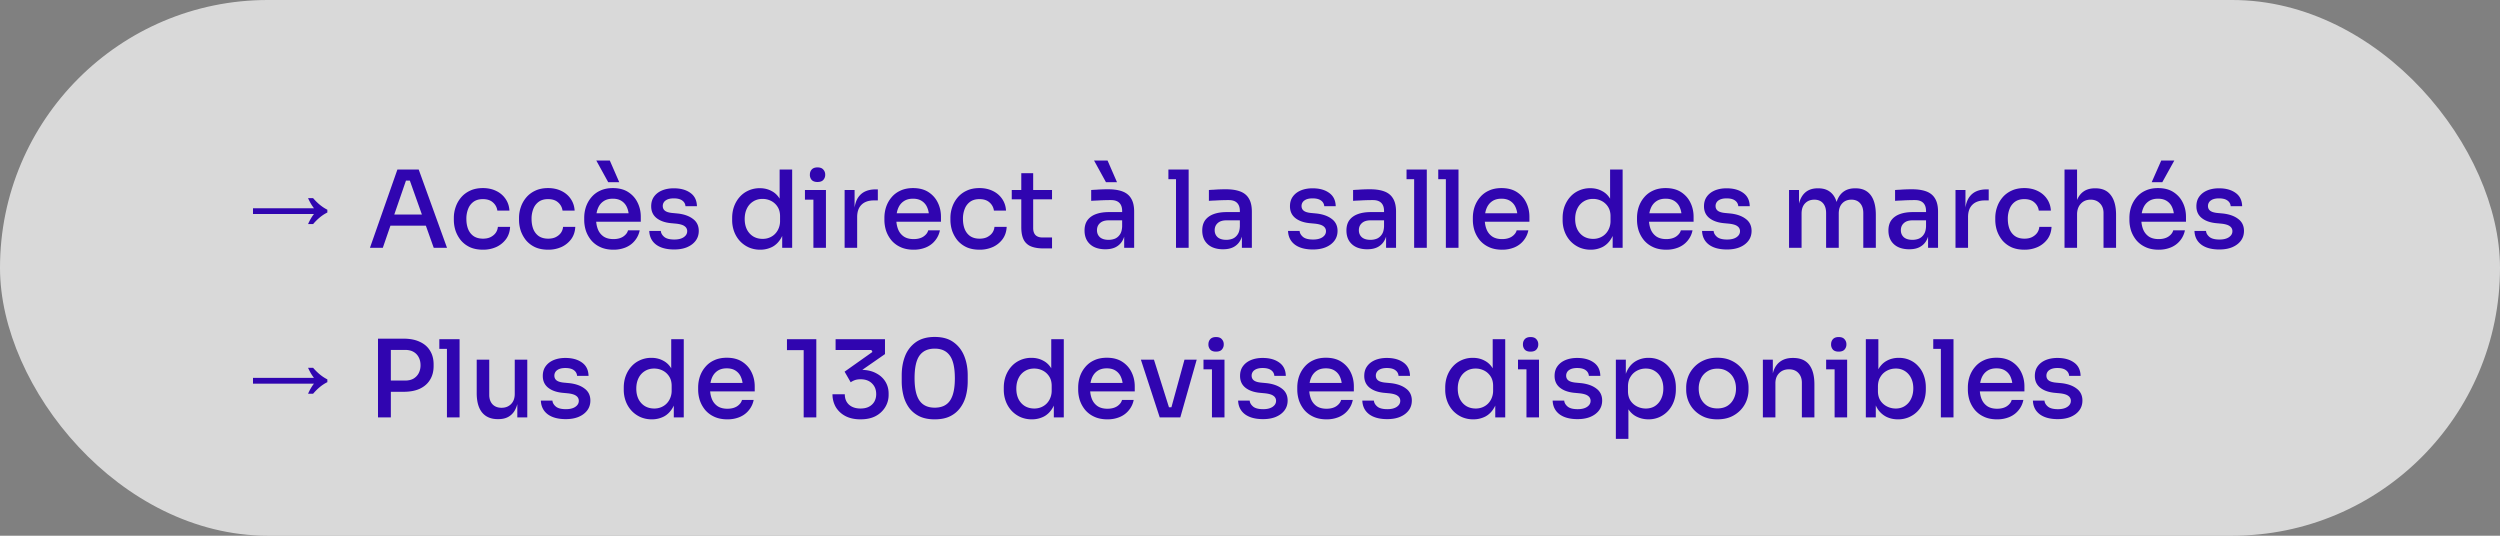
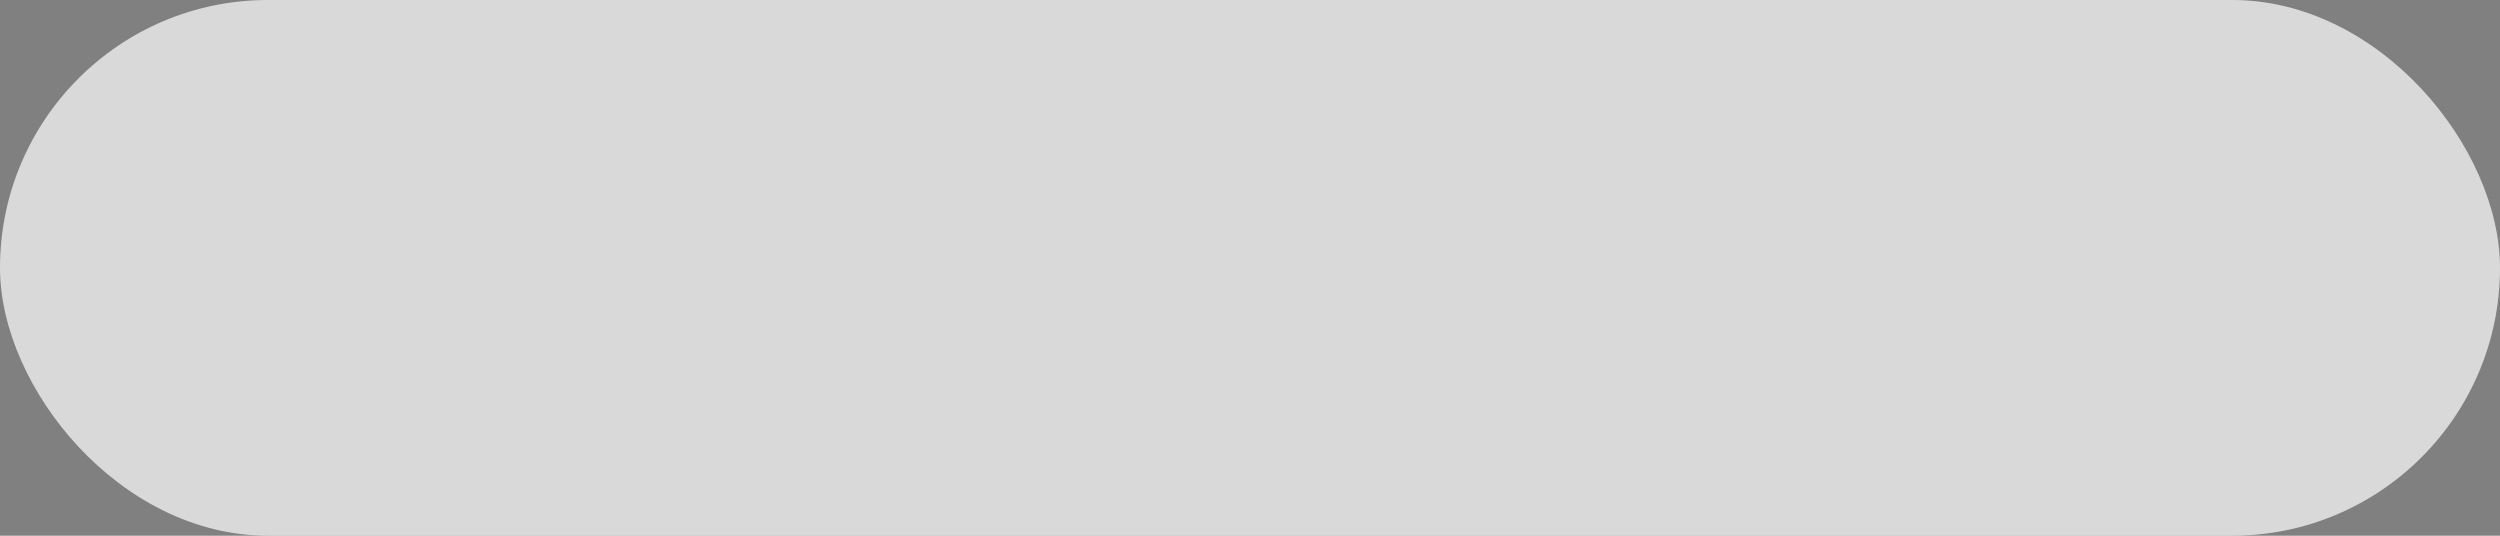
<svg xmlns="http://www.w3.org/2000/svg" fill="none" height="60" viewBox="0 0 280 60" width="280">
  <rect x="0" y="0" width="280" height="60" fill="#808080" stroke="none" />
  <rect fill="#fff" fill-opacity=".7" height="60" rx="30" width="280" />
-   <path d="m34.504 25.098c.104-.24.212-.452.324-.636a3.74 3.74 0 0 1 .336-.492h-6.828v-.648h6.828a5.24 5.24 0 0 1 -.336-.492 6.713 6.713 0 0 1 -.324-.636h.564c.504.584 1.036 1.016 1.596 1.296v.312c-.56.272-1.092.704-1.596 1.296zm6.932 2.652 3.072-8.76h2.388l3.168 8.76h-1.488l-2.772-7.8.588.276h-1.452l.624-.276-2.688 7.8zm1.992-2.472.456-1.248h3.672l.468 1.248zm10.666 2.688c-.552 0-1.036-.092-1.452-.276a2.986 2.986 0 0 1 -1.02-.768 3.585 3.585 0 0 1 -.6-1.08 3.955 3.955 0 0 1 -.192-1.212v-.216c0-.424.068-.832.204-1.224.136-.4.34-.76.612-1.08s.608-.572 1.008-.756c.408-.192.884-.288 1.428-.288.552 0 1.044.104 1.476.312.44.208.792.504 1.056.888.264.376.412.816.444 1.32h-1.356a1.439 1.439 0 0 0 -.492-.912c-.272-.248-.648-.372-1.128-.372-.416 0-.76.096-1.032.288a1.743 1.743 0 0 0 -.612.792 2.959 2.959 0 0 0 -.204 1.14c0 .416.064.792.192 1.128.136.336.34.6.612.792.28.192.632.288 1.056.288.328 0 .608-.056.84-.168.24-.12.432-.276.576-.468.144-.2.228-.428.252-.684h1.368c-.024.52-.172.972-.444 1.356a2.812 2.812 0 0 1 -1.08.888 3.549 3.549 0 0 1 -1.512.312zm7.3 0c-.551 0-1.035-.092-1.451-.276a2.986 2.986 0 0 1 -1.02-.768 3.585 3.585 0 0 1 -.6-1.08 3.955 3.955 0 0 1 -.192-1.212v-.216c0-.424.068-.832.204-1.224.136-.4.34-.76.612-1.08s.608-.572 1.008-.756c.408-.192.884-.288 1.428-.288.552 0 1.044.104 1.476.312.44.208.792.504 1.056.888.264.376.412.816.444 1.32h-1.356a1.439 1.439 0 0 0 -.492-.912c-.272-.248-.648-.372-1.128-.372-.416 0-.76.096-1.032.288a1.743 1.743 0 0 0 -.612.792 2.959 2.959 0 0 0 -.204 1.14c0 .416.064.792.192 1.128.136.336.34.6.612.792.28.192.632.288 1.056.288.328 0 .608-.056.84-.168.24-.12.432-.276.576-.468.144-.2.228-.428.252-.684h1.368c-.024.52-.172.972-.444 1.356a2.812 2.812 0 0 1 -1.08.888 3.549 3.549 0 0 1 -1.512.312zm7.313 0c-.56 0-1.047-.096-1.463-.288a2.907 2.907 0 0 1 -1.02-.756 3.434 3.434 0 0 1 -.6-1.068 3.993 3.993 0 0 1 -.192-1.224v-.228c0-.424.064-.832.192-1.224.136-.4.336-.756.6-1.068a2.77 2.77 0 0 1 .995-.756c.409-.192.88-.288 1.416-.288.697 0 1.276.152 1.74.456.465.304.813.7 1.044 1.188.233.48.349 1 .349 1.56v.564h-5.738v-.948h4.788l-.383.48c0-.432-.069-.804-.205-1.116a1.564 1.564 0 0 0 -.6-.732c-.263-.176-.596-.264-.996-.264-.416 0-.764.096-1.044.288s-.487.456-.623.792-.205.732-.205 1.188c0 .432.069.82.204 1.164.136.336.349.604.636.804.288.192.657.288 1.105.288s.816-.096 1.103-.288c.288-.2.464-.432.528-.696h1.308a2.56 2.56 0 0 1 -.54 1.152c-.263.328-.6.58-1.007.756a3.484 3.484 0 0 1 -1.392.264zm-.587-7.56-1.333-2.424h1.513l1.056 2.424zm7.394 7.536c-.872 0-1.552-.184-2.04-.552-.48-.368-.732-.876-.756-1.524h1.296c.016.24.14.46.372.66s.612.3 1.14.3c.448 0 .8-.088 1.056-.264s.384-.396.384-.66a.653.653 0 0 0 -.288-.564c-.184-.144-.5-.24-.948-.288l-.636-.06c-.664-.072-1.192-.268-1.584-.588-.384-.32-.576-.752-.576-1.296 0-.432.108-.796.324-1.092s.512-.524.888-.684c.384-.16.824-.24 1.32-.24.768 0 1.388.172 1.86.516.472.336.716.832.732 1.488h-1.284a.836.836 0 0 0 -.348-.624c-.216-.168-.536-.252-.96-.252-.4 0-.708.08-.924.24a.74.74 0 0 0 -.312.612c0 .224.08.4.24.528s.42.212.78.252l.636.06c.728.08 1.304.284 1.728.612.432.32.648.768.648 1.344 0 .416-.116.78-.348 1.092s-.556.556-.972.732c-.408.168-.884.252-1.428.252zm9.632.024a3.14 3.14 0 0 1 -1.272-.252 3.106 3.106 0 0 1 -.996-.708 3.242 3.242 0 0 1 -.648-1.056 3.653 3.653 0 0 1 -.228-1.308v-.228c0-.464.072-.896.216-1.296.152-.408.364-.764.636-1.068s.596-.54.972-.708a3.017 3.017 0 0 1 1.272-.264c.496 0 .94.108 1.332.324.4.208.72.532.96.972.248.432.384.984.408 1.656l-.48-.66v-4.38h1.404v8.76h-1.116v-2.808h.312c-.024.696-.168 1.268-.432 1.716-.256.448-.588.78-.996.996a2.916 2.916 0 0 1 -1.344.312zm.264-1.212c.36 0 .684-.08.972-.24.296-.16.532-.392.708-.696a2.11 2.11 0 0 0 .276-1.092v-.516c0-.408-.092-.756-.276-1.044a1.84 1.84 0 0 0 -.72-.66 2.096 2.096 0 0 0 -.972-.228c-.392 0-.74.096-1.044.288a1.888 1.888 0 0 0 -.696.78c-.168.336-.252.728-.252 1.176 0 .456.084.852.252 1.188.176.336.416.596.72.78.304.176.648.264 1.032.264zm5.692.996v-6.468h1.404v6.468zm-.948-5.388v-1.08h2.352v1.08zm1.404-1.98c-.288 0-.504-.076-.648-.228a.849.849 0 0 1 -.204-.588c0-.232.068-.424.204-.576.144-.16.36-.24.648-.24.296 0 .512.08.648.24a.804.804 0 0 1 .216.576.82.82 0 0 1 -.216.588c-.136.152-.352.228-.648.228zm3.04 7.368v-6.468h1.116v2.7h-.048c0-.928.204-1.62.612-2.076.408-.464 1.012-.696 1.812-.696h.228v1.236h-.432c-.608 0-1.076.164-1.404.492-.32.32-.48.78-.48 1.38v3.432zm7.731.216c-.56 0-1.048-.096-1.464-.288a2.912 2.912 0 0 1 -1.02-.756 3.434 3.434 0 0 1 -.6-1.068 3.993 3.993 0 0 1 -.192-1.224v-.228c0-.424.064-.832.192-1.224.136-.4.336-.756.6-1.068.264-.32.596-.572.996-.756.408-.192.88-.288 1.416-.288.696 0 1.276.152 1.74.456s.812.7 1.044 1.188c.232.48.348 1 .348 1.56v.564h-5.736v-.948h4.788l-.384.48c0-.432-.068-.804-.204-1.116a1.564 1.564 0 0 0 -.6-.732c-.264-.176-.596-.264-.996-.264-.416 0-.764.096-1.044.288s-.488.456-.624.792-.204.732-.204 1.188c0 .432.068.82.204 1.164.136.336.348.604.636.804.288.192.656.288 1.104.288s.816-.096 1.104-.288c.288-.2.464-.432.528-.696h1.308a2.56 2.56 0 0 1 -.54 1.152c-.264.328-.6.58-1.008.756a3.484 3.484 0 0 1 -1.392.264zm7.382 0c-.552 0-1.036-.092-1.452-.276a2.986 2.986 0 0 1 -1.02-.768 3.585 3.585 0 0 1 -.6-1.08 3.955 3.955 0 0 1 -.192-1.212v-.216c0-.424.068-.832.204-1.224.136-.4.34-.76.612-1.08s.608-.572 1.008-.756c.408-.192.884-.288 1.428-.288.552 0 1.044.104 1.476.312.44.208.792.504 1.056.888.264.376.412.816.444 1.32h-1.356a1.439 1.439 0 0 0 -.492-.912c-.272-.248-.648-.372-1.128-.372-.416 0-.76.096-1.032.288a1.743 1.743 0 0 0 -.612.792 2.959 2.959 0 0 0 -.204 1.14c0 .416.064.792.192 1.128.136.336.34.6.612.792.28.192.632.288 1.056.288.328 0 .608-.056.84-.168.24-.12.432-.276.576-.468.144-.2.228-.428.252-.684h1.368c-.024.52-.172.972-.444 1.356a2.812 2.812 0 0 1 -1.08.888 3.549 3.549 0 0 1 -1.512.312zm7.145-.144c-.536 0-.988-.072-1.356-.216a1.592 1.592 0 0 1 -.84-.744c-.184-.352-.276-.828-.276-1.428v-6.036h1.332v6.156c0 .336.088.596.264.78.184.176.44.264.768.264h1.08v1.224zm-3.54-5.496v-1.044h4.512v1.044zm12.593 5.424v-1.932h-.228v-2.184c0-.4-.104-.704-.312-.912s-.516-.312-.924-.312a25.486 25.486 0 0 0 -1.548.048c-.256.008-.484.02-.684.036v-1.212c.176-.016.368-.028.576-.036a17.288 17.288 0 0 1 1.32-.048c.656 0 1.2.084 1.632.252s.752.436.96.804c.216.36.324.844.324 1.452v4.044zm-2.1.168c-.472 0-.884-.08-1.236-.24a1.886 1.886 0 0 1 -.816-.72c-.192-.32-.288-.7-.288-1.14 0-.464.108-.848.324-1.152.224-.304.54-.532.948-.684s.896-.228 1.464-.228h1.62v.924h-1.656c-.424 0-.748.104-.972.312-.224.2-.336.464-.336.792s.112.592.336.792c.224.192.548.288.972.288.248 0 .484-.044.708-.132.224-.096.408-.252.552-.468.152-.216.236-.52.252-.912l.36.468c-.04.456-.152.84-.336 1.152-.176.304-.424.54-.744.708-.312.16-.696.24-1.152.24zm.06-7.512-1.332-2.424h1.512l1.056 2.424zm7.844 7.344v-8.76h1.416v8.76zm-.852-7.68v-1.08h2.268v1.08zm8.231 7.68v-1.932h-.228v-2.184c0-.4-.104-.704-.312-.912s-.516-.312-.924-.312a25.486 25.486 0 0 0 -1.548.048c-.256.008-.484.02-.684.036v-1.212c.176-.016.368-.028.576-.036a17.288 17.288 0 0 1 1.32-.048c.656 0 1.2.084 1.632.252s.752.436.96.804c.216.36.324.844.324 1.452v4.044zm-2.1.168c-.472 0-.884-.08-1.236-.24a1.886 1.886 0 0 1 -.816-.72c-.192-.32-.288-.7-.288-1.14 0-.464.108-.848.324-1.152.224-.304.54-.532.948-.684s.896-.228 1.464-.228h1.62v.924h-1.656c-.424 0-.748.104-.972.312-.224.2-.336.464-.336.792s.112.592.336.792c.224.192.548.288.972.288.248 0 .484-.044.708-.132.224-.096.408-.252.552-.468.152-.216.236-.52.252-.912l.36.468c-.04.456-.152.84-.336 1.152-.176.304-.424.54-.744.708-.312.16-.696.24-1.152.24zm10.065.024c-.872 0-1.552-.184-2.04-.552-.48-.368-.732-.876-.756-1.524h1.296c.016.24.14.46.372.66s.612.3 1.14.3c.448 0 .8-.088 1.056-.264s.384-.396.384-.66a.653.653 0 0 0 -.288-.564c-.184-.144-.5-.24-.948-.288l-.636-.06c-.664-.072-1.192-.268-1.584-.588-.384-.32-.576-.752-.576-1.296 0-.432.108-.796.324-1.092s.512-.524.888-.684c.384-.16.824-.24 1.32-.24.768 0 1.388.172 1.86.516.472.336.716.832.732 1.488h-1.284a.836.836 0 0 0 -.348-.624c-.216-.168-.536-.252-.96-.252-.4 0-.708.08-.924.24a.74.74 0 0 0 -.312.612c0 .224.08.4.24.528s.42.212.78.252l.636.06c.728.08 1.304.284 1.728.612.432.32.648.768.648 1.344 0 .416-.116.78-.348 1.092s-.556.556-.972.732c-.408.168-.884.252-1.428.252zm8.184-.192v-1.932h-.228v-2.184c0-.4-.104-.704-.312-.912s-.516-.312-.924-.312a25.486 25.486 0 0 0 -1.548.048c-.256.008-.484.02-.684.036v-1.212c.176-.016.368-.028.576-.036a17.288 17.288 0 0 1 1.32-.048c.656 0 1.2.084 1.632.252s.752.436.96.804c.216.36.324.844.324 1.452v4.044zm-2.1.168c-.472 0-.884-.08-1.236-.24a1.886 1.886 0 0 1 -.816-.72c-.192-.32-.288-.7-.288-1.14 0-.464.108-.848.324-1.152.224-.304.54-.532.948-.684s.896-.228 1.464-.228h1.62v.924h-1.656c-.424 0-.748.104-.972.312-.224.2-.336.464-.336.792s.112.592.336.792c.224.192.548.288.972.288.248 0 .484-.044.708-.132.224-.096.408-.252.552-.468.152-.216.236-.52.252-.912l.36.468c-.04.456-.152.84-.336 1.152-.176.304-.424.54-.744.708-.312.16-.696.24-1.152.24zm5.244-.168v-8.76h1.416v8.76zm-.852-7.68v-1.08h2.268v1.08zm4.403 7.68v-8.76h1.416v8.76zm-.852-7.68v-1.08h2.268v1.08zm7.151 7.896c-.56 0-1.048-.096-1.464-.288a2.907 2.907 0 0 1 -1.02-.756 3.434 3.434 0 0 1 -.6-1.068 3.993 3.993 0 0 1 -.192-1.224v-.228c0-.424.064-.832.192-1.224.136-.4.336-.756.6-1.068a2.77 2.77 0 0 1 .996-.756c.408-.192.88-.288 1.416-.288.696 0 1.276.152 1.74.456s.812.7 1.044 1.188c.232.48.348 1 .348 1.56v.564h-5.736v-.948h4.788l-.384.48c0-.432-.068-.804-.204-1.116a1.564 1.564 0 0 0 -.6-.732c-.264-.176-.596-.264-.996-.264-.416 0-.764.096-1.044.288s-.488.456-.624.792-.204.732-.204 1.188c0 .432.068.82.204 1.164.136.336.348.604.636.804.288.192.656.288 1.104.288s.816-.096 1.104-.288c.288-.2.464-.432.528-.696h1.308a2.56 2.56 0 0 1 -.54 1.152c-.264.328-.6.58-1.008.756a3.484 3.484 0 0 1 -1.392.264zm9.923 0a3.14 3.14 0 0 1 -1.272-.252 3.106 3.106 0 0 1 -.996-.708 3.242 3.242 0 0 1 -.648-1.056 3.653 3.653 0 0 1 -.228-1.308v-.228c0-.464.072-.896.215-1.296.153-.408.365-.764.637-1.068s.596-.54.972-.708a3.017 3.017 0 0 1 1.272-.264c.496 0 .94.108 1.332.324.4.208.72.532.96.972.248.432.384.984.408 1.656l-.48-.66v-4.38h1.404v8.76h-1.116v-2.808h.312c-.024.696-.168 1.268-.433 1.716-.255.448-.587.78-.995.996a2.916 2.916 0 0 1 -1.344.312zm.264-1.212c.36 0 .684-.08.972-.24.296-.16.532-.392.708-.696a2.11 2.11 0 0 0 .276-1.092v-.516c0-.408-.092-.756-.276-1.044a1.84 1.84 0 0 0 -.72-.66 2.096 2.096 0 0 0 -.972-.228c-.392 0-.74.096-1.044.288a1.888 1.888 0 0 0 -.696.78c-.168.336-.252.728-.252 1.176 0 .456.084.852.252 1.188.176.336.416.596.72.78.304.176.648.264 1.032.264zm8.2 1.212c-.56 0-1.048-.096-1.464-.288a2.907 2.907 0 0 1 -1.02-.756 3.434 3.434 0 0 1 -.6-1.068 3.993 3.993 0 0 1 -.192-1.224v-.228c0-.424.064-.832.192-1.224.136-.4.336-.756.6-1.068a2.77 2.77 0 0 1 .996-.756c.408-.192.88-.288 1.416-.288.696 0 1.276.152 1.74.456s.812.7 1.044 1.188c.232.48.348 1 .348 1.56v.564h-5.736v-.948h4.788l-.384.48c0-.432-.068-.804-.204-1.116a1.564 1.564 0 0 0 -.6-.732c-.264-.176-.596-.264-.996-.264-.416 0-.764.096-1.044.288s-.488.456-.624.792-.204.732-.204 1.188c0 .432.068.82.204 1.164.136.336.348.604.636.804.288.192.656.288 1.104.288s.816-.096 1.104-.288c.288-.2.464-.432.528-.696h1.308a2.56 2.56 0 0 1 -.54 1.152c-.264.328-.6.58-1.008.756a3.484 3.484 0 0 1 -1.392.264zm6.806-.024c-.872 0-1.552-.184-2.04-.552-.48-.368-.732-.876-.756-1.524h1.296c.016.24.14.46.372.66s.612.3 1.14.3c.448 0 .8-.088 1.056-.264s.384-.396.384-.66a.653.653 0 0 0 -.288-.564c-.184-.144-.5-.24-.948-.288l-.636-.06c-.664-.072-1.192-.268-1.584-.588-.384-.32-.576-.752-.576-1.296 0-.432.108-.796.324-1.092s.512-.524.888-.684c.384-.16.824-.24 1.32-.24.768 0 1.388.172 1.86.516.472.336.716.832.732 1.488h-1.284a.836.836 0 0 0 -.348-.624c-.216-.168-.536-.252-.96-.252-.4 0-.708.08-.924.24a.74.74 0 0 0 -.312.612c0 .224.08.4.24.528s.42.212.78.252l.636.06c.728.08 1.304.284 1.728.612.432.32.648.768.648 1.344 0 .416-.116.78-.348 1.092s-.556.556-.972.732c-.408.168-.884.252-1.428.252zm6.944-.192v-6.468h1.116v2.784h-.132c0-.64.08-1.18.24-1.62.168-.44.416-.776.744-1.008.336-.232.752-.348 1.248-.348h.06c.504 0 .92.116 1.248.348.336.232.584.568.744 1.008.168.44.252.98.252 1.62h-.384c0-.64.084-1.18.252-1.62s.42-.776.756-1.008.752-.348 1.248-.348h.06c.504 0 .924.116 1.26.348s.588.568.756 1.008.252.98.252 1.62v3.684h-1.404v-3.888c0-.472-.12-.84-.36-1.104-.232-.264-.556-.396-.972-.396-.432 0-.776.14-1.032.42-.256.272-.384.652-.384 1.14v3.828h-1.416v-3.888c0-.472-.116-.84-.348-1.104s-.556-.396-.972-.396c-.432 0-.78.14-1.044.42-.256.272-.384.652-.384 1.14v3.828zm15.572 0v-1.932h-.228v-2.184c0-.4-.104-.704-.312-.912s-.516-.312-.924-.312a25.486 25.486 0 0 0 -1.548.048c-.256.008-.484.02-.684.036v-1.212c.176-.016.368-.028.576-.036a17.288 17.288 0 0 1 1.32-.048c.656 0 1.2.084 1.632.252s.752.436.96.804c.216.36.324.844.324 1.452v4.044zm-2.1.168c-.472 0-.884-.08-1.236-.24a1.886 1.886 0 0 1 -.816-.72c-.192-.32-.288-.7-.288-1.14 0-.464.108-.848.324-1.152.224-.304.54-.532.948-.684s.896-.228 1.464-.228h1.62v.924h-1.656c-.424 0-.748.104-.972.312-.224.2-.336.464-.336.792s.112.592.336.792c.224.192.548.288.972.288.248 0 .484-.044.708-.132.224-.096.408-.252.552-.468.152-.216.236-.52.252-.912l.36.468c-.04.456-.152.84-.336 1.152-.176.304-.424.54-.744.708-.312.16-.696.24-1.152.24zm5.172-.168v-6.468h1.116v2.7h-.048c0-.928.204-1.62.612-2.076.408-.464 1.012-.696 1.812-.696h.228v1.236h-.432c-.608 0-1.076.164-1.404.492-.32.32-.48.78-.48 1.38v3.432zm7.719.216c-.552 0-1.036-.092-1.452-.276a2.986 2.986 0 0 1 -1.02-.768 3.585 3.585 0 0 1 -.6-1.08 3.955 3.955 0 0 1 -.192-1.212v-.216c0-.424.068-.832.204-1.224.136-.4.34-.76.612-1.08s.608-.572 1.008-.756c.408-.192.884-.288 1.428-.288.552 0 1.044.104 1.476.312.44.208.792.504 1.056.888.264.376.412.816.444 1.32h-1.356a1.439 1.439 0 0 0 -.492-.912c-.272-.248-.648-.372-1.128-.372-.416 0-.76.096-1.032.288a1.743 1.743 0 0 0 -.612.792 2.959 2.959 0 0 0 -.204 1.14c0 .416.064.792.192 1.128.136.336.34.6.612.792.28.192.632.288 1.056.288.328 0 .608-.056.84-.168.24-.12.432-.276.576-.468.144-.2.228-.428.252-.684h1.368c-.024.52-.172.972-.444 1.356a2.812 2.812 0 0 1 -1.08.888 3.549 3.549 0 0 1 -1.512.312zm4.492-.216v-8.76h1.404v5.172h-.288c0-.64.08-1.188.24-1.644.168-.464.42-.816.756-1.056.344-.248.776-.372 1.296-.372h.06c.76 0 1.332.256 1.716.768.392.512.588 1.248.588 2.208v3.684h-1.404v-3.888c0-.464-.136-.828-.408-1.092-.264-.272-.608-.408-1.032-.408-.456 0-.824.152-1.104.456s-.42.704-.42 1.2v3.732zm10.543.216c-.56 0-1.048-.096-1.464-.288a2.907 2.907 0 0 1 -1.02-.756 3.434 3.434 0 0 1 -.6-1.068 3.993 3.993 0 0 1 -.192-1.224v-.228c0-.424.064-.832.192-1.224.136-.4.336-.756.6-1.068a2.77 2.77 0 0 1 .996-.756c.408-.192.88-.288 1.416-.288.696 0 1.276.152 1.74.456s.812.7 1.044 1.188c.232.48.348 1 .348 1.56v.564h-5.736v-.948h4.788l-.384.48c0-.432-.068-.804-.204-1.116a1.564 1.564 0 0 0 -.6-.732c-.264-.176-.596-.264-.996-.264-.416 0-.764.096-1.044.288s-.488.456-.624.792-.204.732-.204 1.188c0 .432.068.82.204 1.164.136.336.348.604.636.804.288.192.656.288 1.104.288s.816-.096 1.104-.288c.288-.2.464-.432.528-.696h1.308a2.56 2.56 0 0 1 -.54 1.152c-.264.328-.6.58-1.008.756a3.484 3.484 0 0 1 -1.392.264zm-.78-7.56 1.068-2.424h1.464l-1.344 2.424zm7.587 7.536c-.872 0-1.552-.184-2.04-.552-.48-.368-.732-.876-.756-1.524h1.295c.017.24.141.46.373.66s.612.3 1.14.3c.448 0 .8-.088 1.056-.264s.384-.396.384-.66a.653.653 0 0 0 -.288-.564c-.184-.144-.5-.24-.948-.288l-.636-.06c-.664-.072-1.192-.268-1.584-.588-.384-.32-.576-.752-.576-1.296 0-.432.108-.796.324-1.092s.512-.524.888-.684c.384-.16.824-.24 1.32-.24.768 0 1.388.172 1.86.516.472.336.716.832.732 1.488h-1.284a.836.836 0 0 0 -.348-.624c-.216-.168-.536-.252-.96-.252-.4 0-.708.08-.924.24a.74.74 0 0 0 -.312.612c0 .224.08.4.24.528s.42.212.779.252l.637.06c.728.08 1.304.284 1.728.612.432.32.648.768.648 1.344 0 .416-.116.78-.348 1.092s-.556.556-.972.732c-.408.168-.884.252-1.428.252zm-214.073 16.156c.104-.24.212-.452.324-.636a3.74 3.74 0 0 1 .336-.492h-6.828v-.648h6.828a5.24 5.24 0 0 1 -.336-.492 6.713 6.713 0 0 1 -.324-.636h.564c.504.584 1.036 1.016 1.596 1.296v.312c-.56.272-1.092.704-1.596 1.296zm9.032-.216v-1.26h1.824c.384 0 .7-.072.948-.216.256-.152.452-.356.588-.612a1.91 1.91 0 0 0 .204-.888c0-.336-.068-.632-.204-.888a1.447 1.447 0 0 0 -.588-.612c-.248-.144-.564-.216-.948-.216h-1.824v-1.26h1.656c.728 0 1.34.12 1.836.36.504.232.884.564 1.14.996.264.424.396.932.396 1.524v.192c0 .584-.132 1.092-.396 1.524-.256.432-.636.768-1.14 1.008-.496.232-1.108.348-1.836.348zm-1.2 2.868v-8.82h1.44v8.82zm7.721 0v-8.76h1.416v8.76zm-.852-7.68v-1.08h2.268v1.08zm6.55 7.872c-.76 0-1.343-.244-1.751-.732-.408-.496-.612-1.224-.612-2.184v-3.744h1.404v3.936c0 .448.124.804.372 1.068.248.256.584.384 1.008.384.432 0 .784-.136 1.056-.408.28-.28.42-.66.42-1.14v-3.84h1.404v6.468h-1.116v-2.76h.144c0 .648-.088 1.192-.264 1.632-.168.432-.42.76-.756.984-.328.224-.744.336-1.248.336h-.06zm7.618 0c-.872 0-1.552-.184-2.04-.552-.48-.368-.732-.876-.756-1.524h1.296c.016.24.14.46.372.66s.612.3 1.14.3c.448 0 .8-.088 1.056-.264s.384-.396.384-.66a.653.653 0 0 0 -.288-.564c-.184-.144-.5-.24-.948-.288l-.636-.06c-.664-.072-1.192-.268-1.584-.588-.384-.32-.576-.752-.576-1.296 0-.432.108-.796.324-1.092s.512-.524.888-.684c.384-.16.824-.24 1.32-.24.768 0 1.388.172 1.86.516.472.336.716.832.732 1.488h-1.284a.836.836 0 0 0 -.348-.624c-.216-.168-.536-.252-.96-.252-.4 0-.708.08-.924.24a.74.74 0 0 0 -.312.612c0 .224.08.4.24.528s.42.212.78.252l.636.06c.728.08 1.304.284 1.728.612.432.32.648.768.648 1.344 0 .416-.116.78-.348 1.092s-.556.556-.972.732c-.408.168-.884.252-1.428.252zm9.632.024a3.14 3.14 0 0 1 -1.272-.252 3.106 3.106 0 0 1 -.996-.708 3.242 3.242 0 0 1 -.648-1.056 3.653 3.653 0 0 1 -.228-1.308v-.228c0-.464.072-.896.216-1.296.152-.408.364-.764.636-1.068s.596-.54.972-.708a3.017 3.017 0 0 1 1.272-.264c.496 0 .94.108 1.332.324.4.208.72.532.96.972.248.432.384.984.408 1.656l-.48-.66v-4.38h1.404v8.76h-1.116v-2.808h.312c-.024.696-.168 1.268-.432 1.716-.256.448-.588.78-.996.996a2.916 2.916 0 0 1 -1.344.312zm.264-1.212c.36 0 .684-.08.972-.24.296-.16.532-.392.708-.696a2.11 2.11 0 0 0 .276-1.092v-.516c0-.408-.092-.756-.276-1.044a1.84 1.84 0 0 0 -.72-.66 2.096 2.096 0 0 0 -.972-.228c-.392 0-.74.096-1.044.288a1.888 1.888 0 0 0 -.696.78c-.168.336-.252.728-.252 1.176 0 .456.084.852.252 1.188.176.336.416.596.72.78.304.176.648.264 1.032.264zm8.2 1.212c-.56 0-1.048-.096-1.464-.288a2.907 2.907 0 0 1 -1.02-.756 3.434 3.434 0 0 1 -.6-1.068 3.993 3.993 0 0 1 -.192-1.224v-.228c0-.424.064-.832.192-1.224.136-.4.336-.756.6-1.068a2.77 2.77 0 0 1 .996-.756c.408-.192.88-.288 1.416-.288.696 0 1.276.152 1.74.456s.812.7 1.044 1.188c.232.48.348 1 .348 1.56v.564h-5.736v-.948h4.788l-.384.48c0-.432-.068-.804-.204-1.116a1.564 1.564 0 0 0 -.6-.732c-.264-.176-.596-.264-.996-.264-.416 0-.764.096-1.044.288s-.488.456-.624.792-.204.732-.204 1.188c0 .432.068.82.204 1.164.136.336.348.604.636.804.288.192.656.288 1.104.288s.816-.096 1.104-.288c.288-.2.464-.432.528-.696h1.308a2.56 2.56 0 0 1 -.54 1.152c-.264.328-.6.58-1.008.756a3.484 3.484 0 0 1 -1.392.264zm8.543-.216v-7.944l.528.408h-2.4v-1.224h3.288v8.76zm6.37.216c-.664 0-1.232-.124-1.704-.372a2.716 2.716 0 0 1 -1.08-1.02 2.867 2.867 0 0 1 -.36-1.416h1.38c0 .488.156.876.468 1.164.32.288.752.432 1.296.432.36 0 .668-.064.924-.192.264-.136.468-.324.612-.564a1.69 1.69 0 0 0 .216-.864c0-.488-.156-.884-.468-1.188-.312-.312-.74-.468-1.284-.468-.24 0-.452.032-.636.096a1.98 1.98 0 0 0 -.468.24l-.684-1.188 3.12-2.208-.12-.216h-4.008v-1.212h5.532v1.668l-2.868 1.992-.888-.06c.144-.048.3-.088.468-.12a3.3 3.3 0 0 1 .588-.048c.656 0 1.212.12 1.668.36.464.232.82.548 1.068.948s.372.848.372 1.344v.156a2.6 2.6 0 0 1 -.372 1.356 2.765 2.765 0 0 1 -1.068 1.008c-.464.248-1.032.372-1.704.372zm8.306 0c-.664 0-1.232-.112-1.704-.336a3.166 3.166 0 0 1 -1.152-.936 3.999 3.999 0 0 1 -.636-1.356 6.473 6.473 0 0 1 -.204-1.644v-.66c0-.8.128-1.524.384-2.172a3.433 3.433 0 0 1 1.212-1.548c.552-.384 1.252-.576 2.1-.576.856 0 1.552.192 2.088.576.544.384.948.9 1.212 1.548s.396 1.372.396 2.172v.66c0 .576-.068 1.124-.204 1.644a3.875 3.875 0 0 1 -.648 1.356 3.06 3.06 0 0 1 -1.14.936c-.464.224-1.032.336-1.704.336zm0-1.308c.776 0 1.344-.26 1.704-.78.368-.528.552-1.36.552-2.496 0-1.192-.188-2.044-.564-2.556-.368-.52-.932-.78-1.692-.78s-1.328.26-1.704.78c-.368.512-.552 1.356-.552 2.532 0 1.144.184 1.98.552 2.508s.936.792 1.704.792zm10.88 1.308a3.14 3.14 0 0 1 -1.272-.252 3.106 3.106 0 0 1 -.996-.708 3.242 3.242 0 0 1 -.648-1.056 3.653 3.653 0 0 1 -.228-1.308v-.228c0-.464.072-.896.216-1.296.152-.408.364-.764.636-1.068s.596-.54.972-.708a3.017 3.017 0 0 1 1.272-.264c.496 0 .94.108 1.332.324.4.208.72.532.96.972.248.432.384.984.408 1.656l-.48-.66v-4.38h1.404v8.76h-1.116v-2.808h.312c-.024.696-.168 1.268-.432 1.716-.256.448-.588.78-.996.996a2.916 2.916 0 0 1 -1.344.312zm.264-1.212c.36 0 .684-.08.972-.24.296-.16.532-.392.708-.696a2.11 2.11 0 0 0 .276-1.092v-.516c0-.408-.092-.756-.276-1.044a1.84 1.84 0 0 0 -.72-.66 2.096 2.096 0 0 0 -.972-.228c-.392 0-.74.096-1.044.288a1.888 1.888 0 0 0 -.696.78c-.168.336-.252.728-.252 1.176 0 .456.084.852.252 1.188.176.336.416.596.72.78.304.176.648.264 1.032.264zm8.2 1.212c-.56 0-1.048-.096-1.464-.288a2.907 2.907 0 0 1 -1.02-.756 3.434 3.434 0 0 1 -.6-1.068 3.993 3.993 0 0 1 -.192-1.224v-.228c0-.424.064-.832.192-1.224.136-.4.336-.756.6-1.068a2.77 2.77 0 0 1 .996-.756c.408-.192.88-.288 1.416-.288.696 0 1.276.152 1.74.456s.812.7 1.044 1.188c.232.48.348 1 .348 1.56v.564h-5.736v-.948h4.788l-.384.48c0-.432-.068-.804-.204-1.116a1.564 1.564 0 0 0 -.6-.732c-.264-.176-.596-.264-.996-.264-.416 0-.764.096-1.044.288s-.488.456-.624.792-.204.732-.204 1.188c0 .432.068.82.204 1.164.136.336.348.604.636.804.288.192.656.288 1.104.288s.816-.096 1.104-.288c.288-.2.464-.432.528-.696h1.308a2.56 2.56 0 0 1 -.54 1.152c-.264.328-.6.58-1.008.756a3.484 3.484 0 0 1 -1.392.264zm5.859-.216-2.112-6.468h1.464l2.04 6.468zm.396 0v-1.14h1.572v1.14zm.6 0 1.776-6.468h1.368l-1.836 6.468zm4.852 0v-6.468h1.404v6.468zm-.948-5.388v-1.08h2.352v1.08zm1.404-1.98c-.288 0-.504-.076-.648-.228a.849.849 0 0 1 -.204-.588c0-.232.068-.424.204-.576.144-.16.36-.24.648-.24.296 0 .512.08.648.24a.804.804 0 0 1 .216.576.82.82 0 0 1 -.216.588c-.136.152-.352.228-.648.228zm5.272 7.56c-.872 0-1.552-.184-2.04-.552-.48-.368-.732-.876-.756-1.524h1.296c.016.24.14.46.372.66s.612.3 1.14.3c.448 0 .8-.088 1.056-.264s.384-.396.384-.66a.653.653 0 0 0 -.288-.564c-.184-.144-.5-.24-.948-.288l-.636-.06c-.664-.072-1.192-.268-1.584-.588-.384-.32-.576-.752-.576-1.296 0-.432.108-.796.324-1.092s.512-.524.888-.684c.384-.16.824-.24 1.32-.24.768 0 1.388.172 1.86.516.472.336.716.832.732 1.488h-1.284a.836.836 0 0 0 -.348-.624c-.216-.168-.536-.252-.96-.252-.4 0-.708.08-.924.24a.74.74 0 0 0 -.312.612c0 .224.08.4.24.528s.42.212.78.252l.636.06c.728.08 1.304.284 1.728.612.432.32.648.768.648 1.344 0 .416-.116.78-.348 1.092s-.556.556-.972.732c-.408.168-.884.252-1.428.252zm7.104.024c-.56 0-1.048-.096-1.464-.288a2.907 2.907 0 0 1 -1.02-.756 3.434 3.434 0 0 1 -.6-1.068 3.993 3.993 0 0 1 -.192-1.224v-.228c0-.424.064-.832.192-1.224.136-.4.336-.756.6-1.068a2.77 2.77 0 0 1 .996-.756c.408-.192.88-.288 1.416-.288.696 0 1.276.152 1.74.456s.812.7 1.044 1.188c.232.48.348 1 .348 1.56v.564h-5.736v-.948h4.788l-.384.48c0-.432-.068-.804-.204-1.116a1.564 1.564 0 0 0 -.6-.732c-.264-.176-.596-.264-.996-.264-.416 0-.764.096-1.044.288s-.488.456-.624.792-.204.732-.204 1.188c0 .432.068.82.204 1.164.136.336.348.604.636.804.288.192.656.288 1.104.288s.816-.096 1.104-.288c.288-.2.464-.432.528-.696h1.308a2.56 2.56 0 0 1 -.54 1.152c-.264.328-.6.58-1.008.756a3.484 3.484 0 0 1 -1.392.264zm6.806-.024c-.872 0-1.552-.184-2.04-.552-.48-.368-.732-.876-.756-1.524h1.296c.016.24.14.46.372.66s.612.3 1.14.3c.448 0 .8-.088 1.056-.264s.384-.396.384-.66a.653.653 0 0 0 -.288-.564c-.184-.144-.5-.24-.948-.288l-.636-.06c-.664-.072-1.192-.268-1.584-.588-.384-.32-.576-.752-.576-1.296 0-.432.108-.796.324-1.092s.512-.524.888-.684c.384-.16.824-.24 1.32-.24.768 0 1.388.172 1.86.516.472.336.716.832.732 1.488h-1.284a.836.836 0 0 0 -.348-.624c-.216-.168-.536-.252-.96-.252-.4 0-.708.08-.924.24a.74.74 0 0 0 -.312.612c0 .224.08.4.24.528s.42.212.78.252l.636.06c.728.08 1.304.284 1.728.612.432.32.648.768.648 1.344 0 .416-.116.78-.348 1.092s-.556.556-.972.732c-.408.168-.884.252-1.428.252zm9.632.024a3.14 3.14 0 0 1 -1.272-.252 3.106 3.106 0 0 1 -.996-.708 3.242 3.242 0 0 1 -.648-1.056 3.653 3.653 0 0 1 -.228-1.308v-.228c0-.464.072-.896.216-1.296.152-.408.364-.764.636-1.068s.596-.54.972-.708a3.017 3.017 0 0 1 1.272-.264c.496 0 .94.108 1.332.324.4.208.72.532.96.972.248.432.384.984.408 1.656l-.48-.66v-4.38h1.404v8.76h-1.116v-2.808h.312c-.024.696-.168 1.268-.432 1.716-.256.448-.588.78-.996.996a2.916 2.916 0 0 1 -1.344.312zm.264-1.212c.36 0 .684-.08.972-.24.296-.16.532-.392.708-.696a2.11 2.11 0 0 0 .276-1.092v-.516c0-.408-.092-.756-.276-1.044a1.84 1.84 0 0 0 -.72-.66 2.096 2.096 0 0 0 -.972-.228c-.392 0-.74.096-1.044.288a1.888 1.888 0 0 0 -.696.78c-.168.336-.252.728-.252 1.176 0 .456.084.852.252 1.188.176.336.416.596.72.78.304.176.648.264 1.032.264zm5.692.996v-6.468h1.404v6.468zm-.948-5.388v-1.08h2.352v1.08zm1.404-1.98c-.288 0-.504-.076-.648-.228a.849.849 0 0 1 -.204-.588c0-.232.068-.424.204-.576.144-.16.36-.24.648-.24.296 0 .512.08.648.24a.804.804 0 0 1 .216.576.82.82 0 0 1 -.216.588c-.136.152-.352.228-.648.228zm5.273 7.56c-.872 0-1.552-.184-2.04-.552-.48-.368-.732-.876-.756-1.524h1.296c.016.24.14.46.372.66s.612.3 1.14.3c.448 0 .8-.088 1.056-.264s.384-.396.384-.66a.653.653 0 0 0 -.288-.564c-.184-.144-.5-.24-.948-.288l-.636-.06c-.664-.072-1.192-.268-1.584-.588-.384-.32-.576-.752-.576-1.296 0-.432.108-.796.324-1.092s.512-.524.888-.684c.384-.16.824-.24 1.32-.24.768 0 1.388.172 1.86.516.472.336.716.832.732 1.488h-1.284a.836.836 0 0 0 -.348-.624c-.216-.168-.536-.252-.96-.252-.4 0-.708.08-.924.24a.74.74 0 0 0 -.312.612c0 .224.08.4.24.528s.42.212.78.252l.636.06c.728.08 1.304.284 1.728.612.432.32.648.768.648 1.344 0 .416-.116.78-.348 1.092s-.556.556-.972.732c-.408.168-.884.252-1.428.252zm4.283 2.208v-8.868h1.116v2.796l-.216-.012c.04-.68.184-1.24.432-1.68s.576-.768.984-.984a2.828 2.828 0 0 1 1.344-.324c.464 0 .884.088 1.26.264.376.168.7.404.972.708s.476.656.612 1.056c.144.4.216.832.216 1.296v.228c0 .456-.072.888-.216 1.296-.144.4-.352.752-.624 1.056a2.991 2.991 0 0 1 -.972.72 2.936 2.936 0 0 1 -1.26.264c-.472 0-.912-.1-1.32-.3s-.744-.52-1.008-.96-.412-1.012-.444-1.716l.528.888v4.272zm3.348-3.396c.392 0 .736-.092 1.032-.276a1.89 1.89 0 0 0 .684-.792c.168-.344.252-.736.252-1.176s-.084-.828-.252-1.164a1.81 1.81 0 0 0 -.684-.78c-.288-.192-.632-.288-1.032-.288-.352 0-.68.08-.984.24s-.548.392-.732.696c-.184.296-.276.656-.276 1.08v.516c0 .408.092.76.276 1.056.192.288.44.508.744.66s.628.228.972.228zm8.02 1.212c-.568 0-1.068-.092-1.5-.276a3.37 3.37 0 0 1 -1.092-.756 3.207 3.207 0 0 1 -.672-1.056 3.452 3.452 0 0 1 -.228-1.236v-.24c0-.424.076-.836.228-1.236a3.268 3.268 0 0 1 1.788-1.824c.432-.184.924-.276 1.476-.276s1.04.092 1.464.276c.432.184.8.436 1.104.756.304.312.532.668.684 1.068.16.4.24.812.24 1.236v.24c0 .424-.076.836-.228 1.236a3.207 3.207 0 0 1 -.672 1.056 3.37 3.37 0 0 1 -1.092.756c-.432.184-.932.276-1.5.276zm0-1.224c.44 0 .816-.096 1.128-.288.312-.2.548-.468.708-.804.168-.336.252-.712.252-1.128 0-.424-.084-.804-.252-1.14a1.915 1.915 0 0 0 -.72-.792c-.312-.2-.684-.3-1.116-.3s-.804.1-1.116.3a1.915 1.915 0 0 0 -.72.792 2.514 2.514 0 0 0 -.252 1.14c0 .416.08.792.24 1.128.168.336.408.604.72.804.312.192.688.288 1.128.288zm5.097 1.008v-6.468h1.116v2.772h-.132c0-.64.084-1.18.252-1.62.176-.44.44-.772.792-.996.352-.232.788-.348 1.308-.348h.06c.8 0 1.396.252 1.788.756s.588 1.24.588 2.208v3.696h-1.404v-3.888c0-.448-.128-.808-.384-1.08-.256-.28-.608-.42-1.056-.42-.456 0-.824.144-1.104.432-.28.28-.42.656-.42 1.128v3.828zm8.035 0v-6.468h1.404v6.468zm-.948-5.388v-1.08h2.352v1.08zm1.404-1.98c-.288 0-.504-.076-.648-.228a.849.849 0 0 1 -.204-.588c0-.232.068-.424.204-.576.144-.16.36-.24.648-.24.296 0 .512.08.648.24a.804.804 0 0 1 .216.576.82.82 0 0 1 -.216.588c-.136.152-.352.228-.648.228zm6.64 7.584c-.528 0-1-.116-1.416-.348a2.513 2.513 0 0 1 -.972-1.008c-.232-.44-.36-.972-.384-1.596h.288v2.736h-1.116v-8.76h1.404v4.32l-.42.78c.024-.688.156-1.252.396-1.692.248-.448.572-.78.972-.996s.848-.324 1.344-.324c.456 0 .868.084 1.236.252.376.168.696.404.96.708.272.296.476.644.612 1.044.144.4.216.832.216 1.296v.24c0 .464-.072.896-.216 1.296s-.356.756-.636 1.068c-.272.304-.6.544-.984.72a3.046 3.046 0 0 1 -1.284.264zm-.252-1.212c.392 0 .736-.096 1.032-.288a1.89 1.89 0 0 0 .684-.792c.168-.344.252-.736.252-1.176 0-.448-.084-.836-.252-1.164a1.888 1.888 0 0 0 -.696-.78 1.854 1.854 0 0 0 -1.02-.276c-.352 0-.68.08-.984.24s-.548.392-.732.696c-.184.296-.276.656-.276 1.08v.516c0 .408.092.76.276 1.056.192.288.44.508.744.66s.628.228.972.228zm5.056.996v-8.76h1.416v8.76zm-.852-7.68v-1.08h2.268v1.08zm7.151 7.896c-.56 0-1.048-.096-1.464-.288a2.907 2.907 0 0 1 -1.02-.756 3.434 3.434 0 0 1 -.6-1.068 3.993 3.993 0 0 1 -.192-1.224v-.228c0-.424.064-.832.192-1.224.136-.4.336-.756.6-1.068a2.77 2.77 0 0 1 .996-.756c.408-.192.88-.288 1.416-.288.696 0 1.276.152 1.74.456s.812.7 1.044 1.188c.232.48.348 1 .348 1.56v.564h-5.736v-.948h4.788l-.384.48c0-.432-.068-.804-.204-1.116a1.564 1.564 0 0 0 -.6-.732c-.264-.176-.596-.264-.996-.264-.416 0-.764.096-1.044.288s-.488.456-.624.792-.204.732-.204 1.188c0 .432.068.82.204 1.164.136.336.348.604.636.804.288.192.656.288 1.104.288s.816-.096 1.104-.288c.288-.2.464-.432.528-.696h1.308a2.56 2.56 0 0 1 -.54 1.152c-.264.328-.6.58-1.008.756a3.484 3.484 0 0 1 -1.392.264zm6.807-.024c-.872 0-1.552-.184-2.04-.552-.48-.368-.732-.876-.756-1.524h1.296c.016.24.14.46.372.66s.612.3 1.14.3c.448 0 .8-.088 1.056-.264s.384-.396.384-.66a.653.653 0 0 0 -.288-.564c-.184-.144-.5-.24-.948-.288l-.636-.06c-.664-.072-1.192-.268-1.584-.588-.384-.32-.576-.752-.576-1.296 0-.432.108-.796.324-1.092s.512-.524.888-.684c.384-.16.824-.24 1.32-.24.768 0 1.388.172 1.86.516.472.336.716.832.732 1.488h-1.284a.836.836 0 0 0 -.348-.624c-.216-.168-.536-.252-.96-.252-.4 0-.708.08-.924.24a.74.74 0 0 0 -.312.612c0 .224.08.4.24.528s.42.212.78.252l.636.06c.728.08 1.304.284 1.728.612.432.32.648.768.648 1.344 0 .416-.116.78-.348 1.092s-.556.556-.972.732c-.408.168-.884.252-1.428.252z" fill="#3005b0" />
</svg>